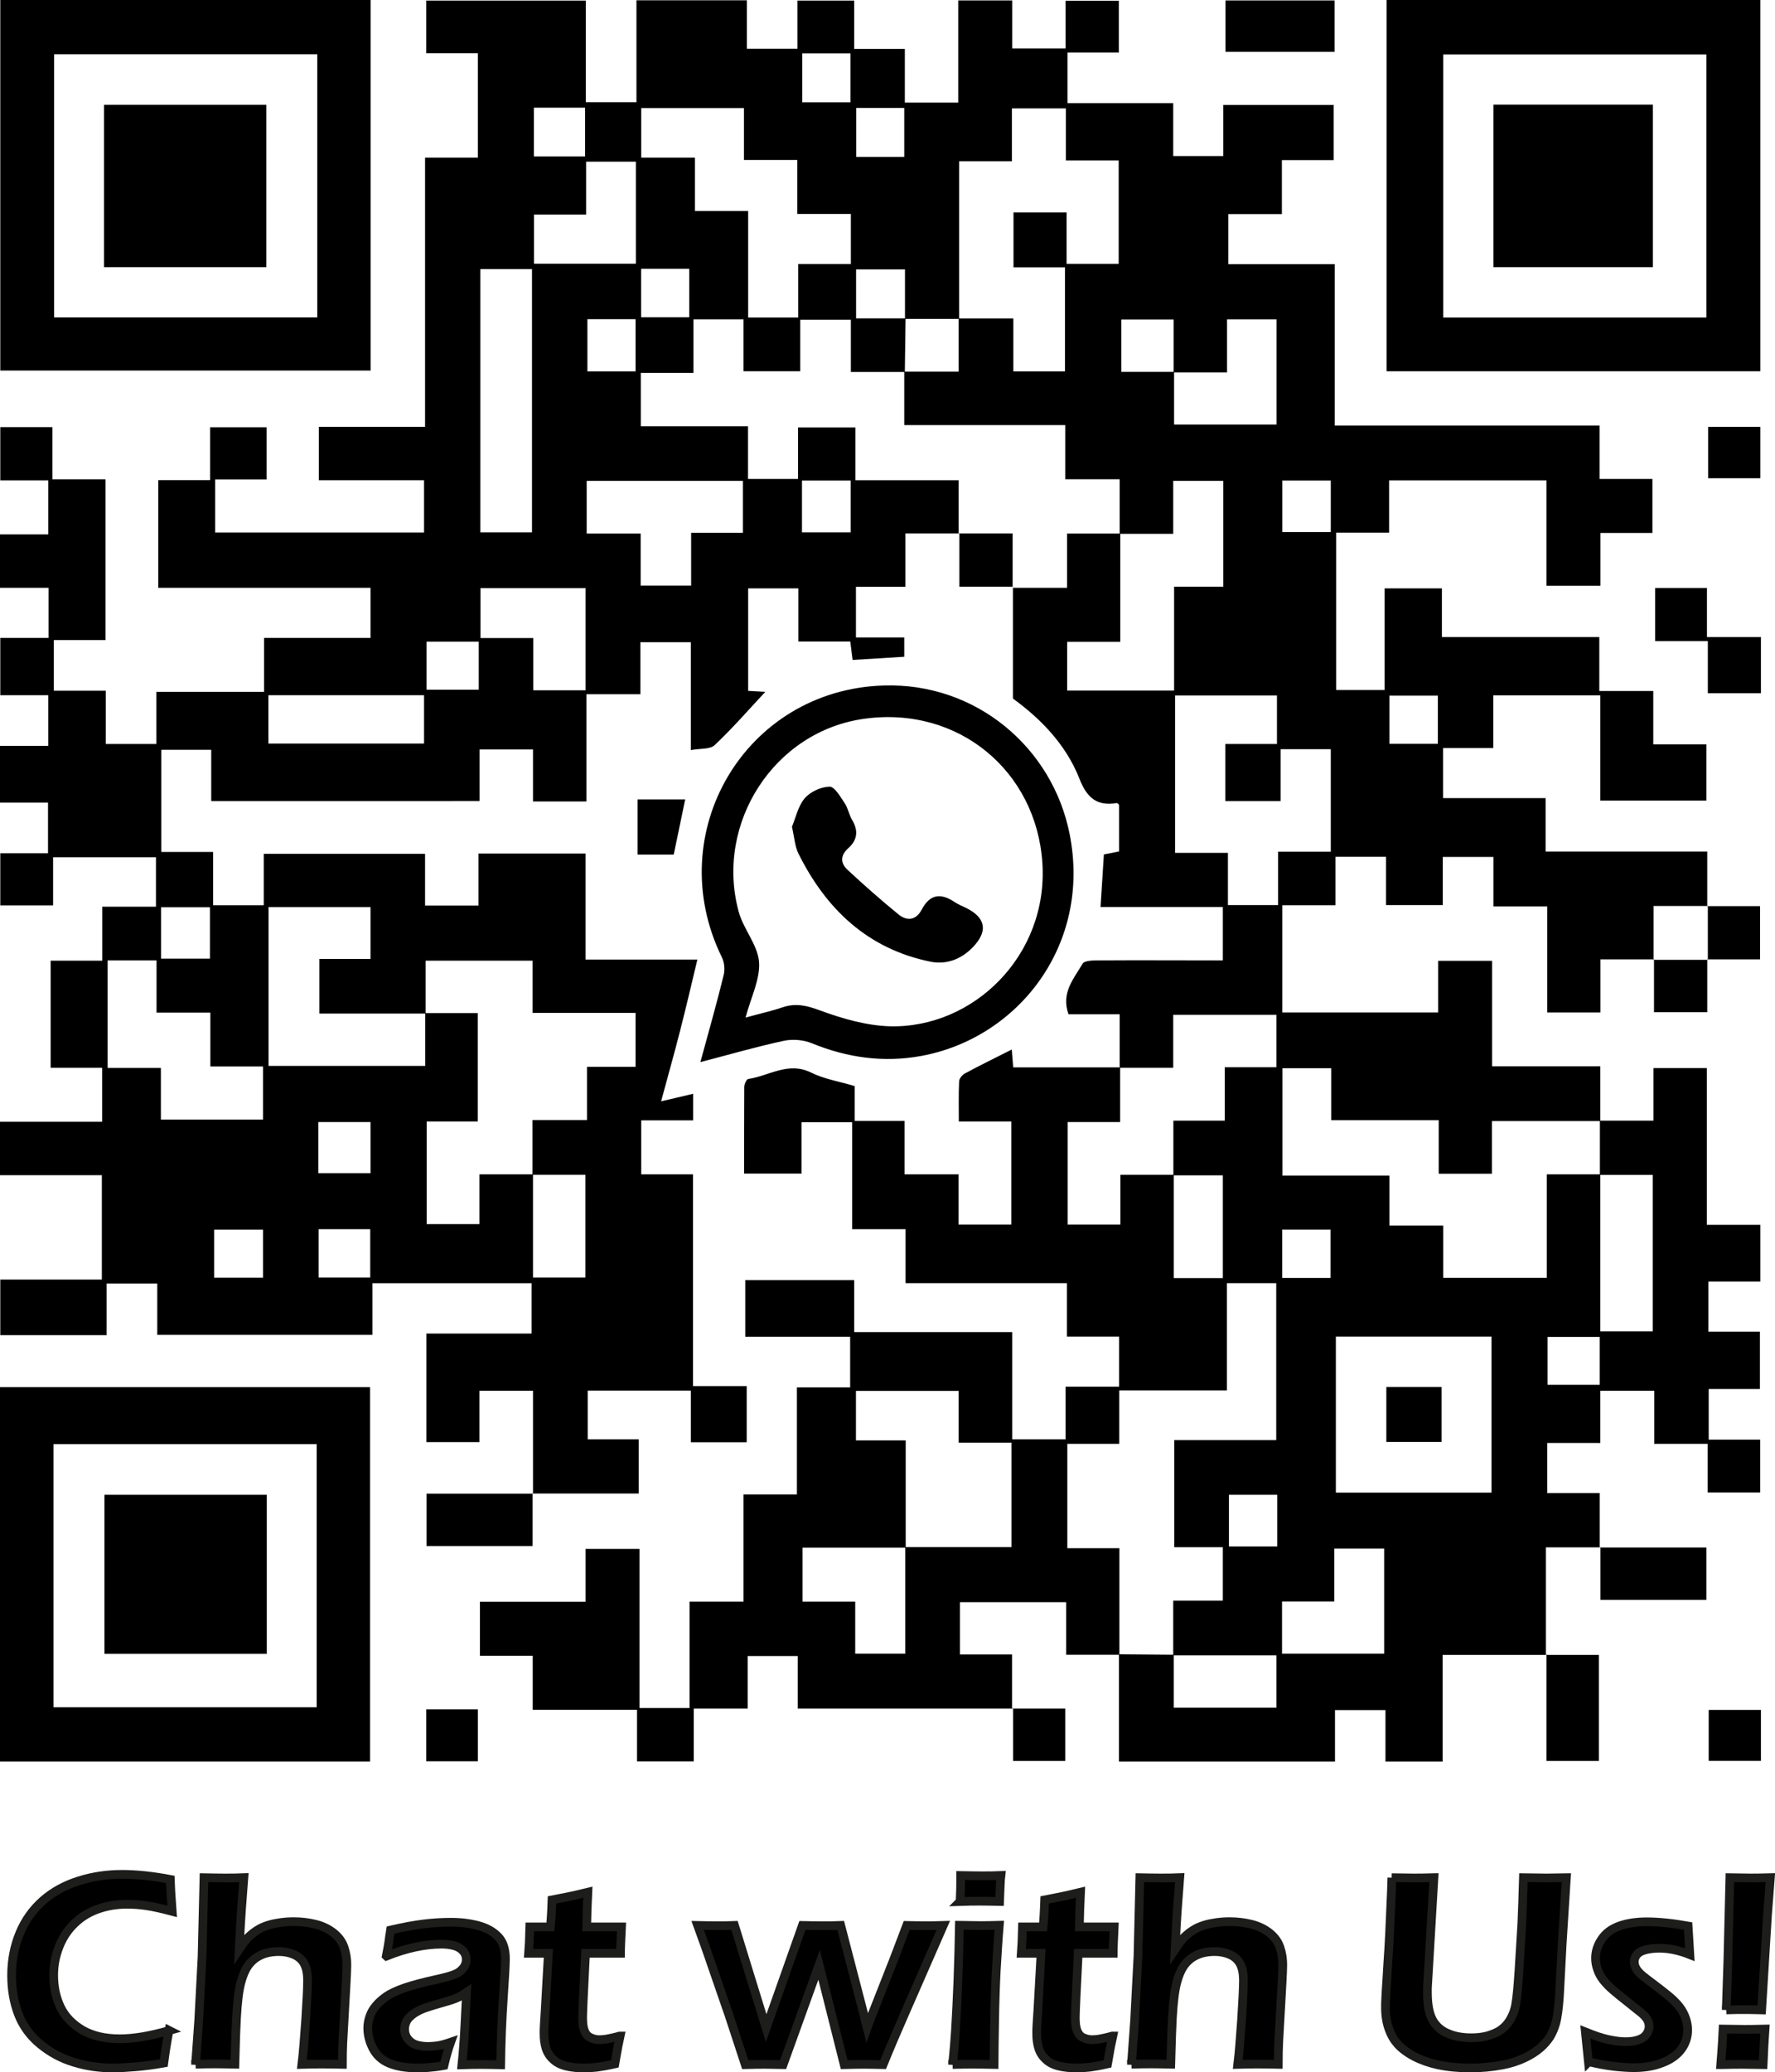
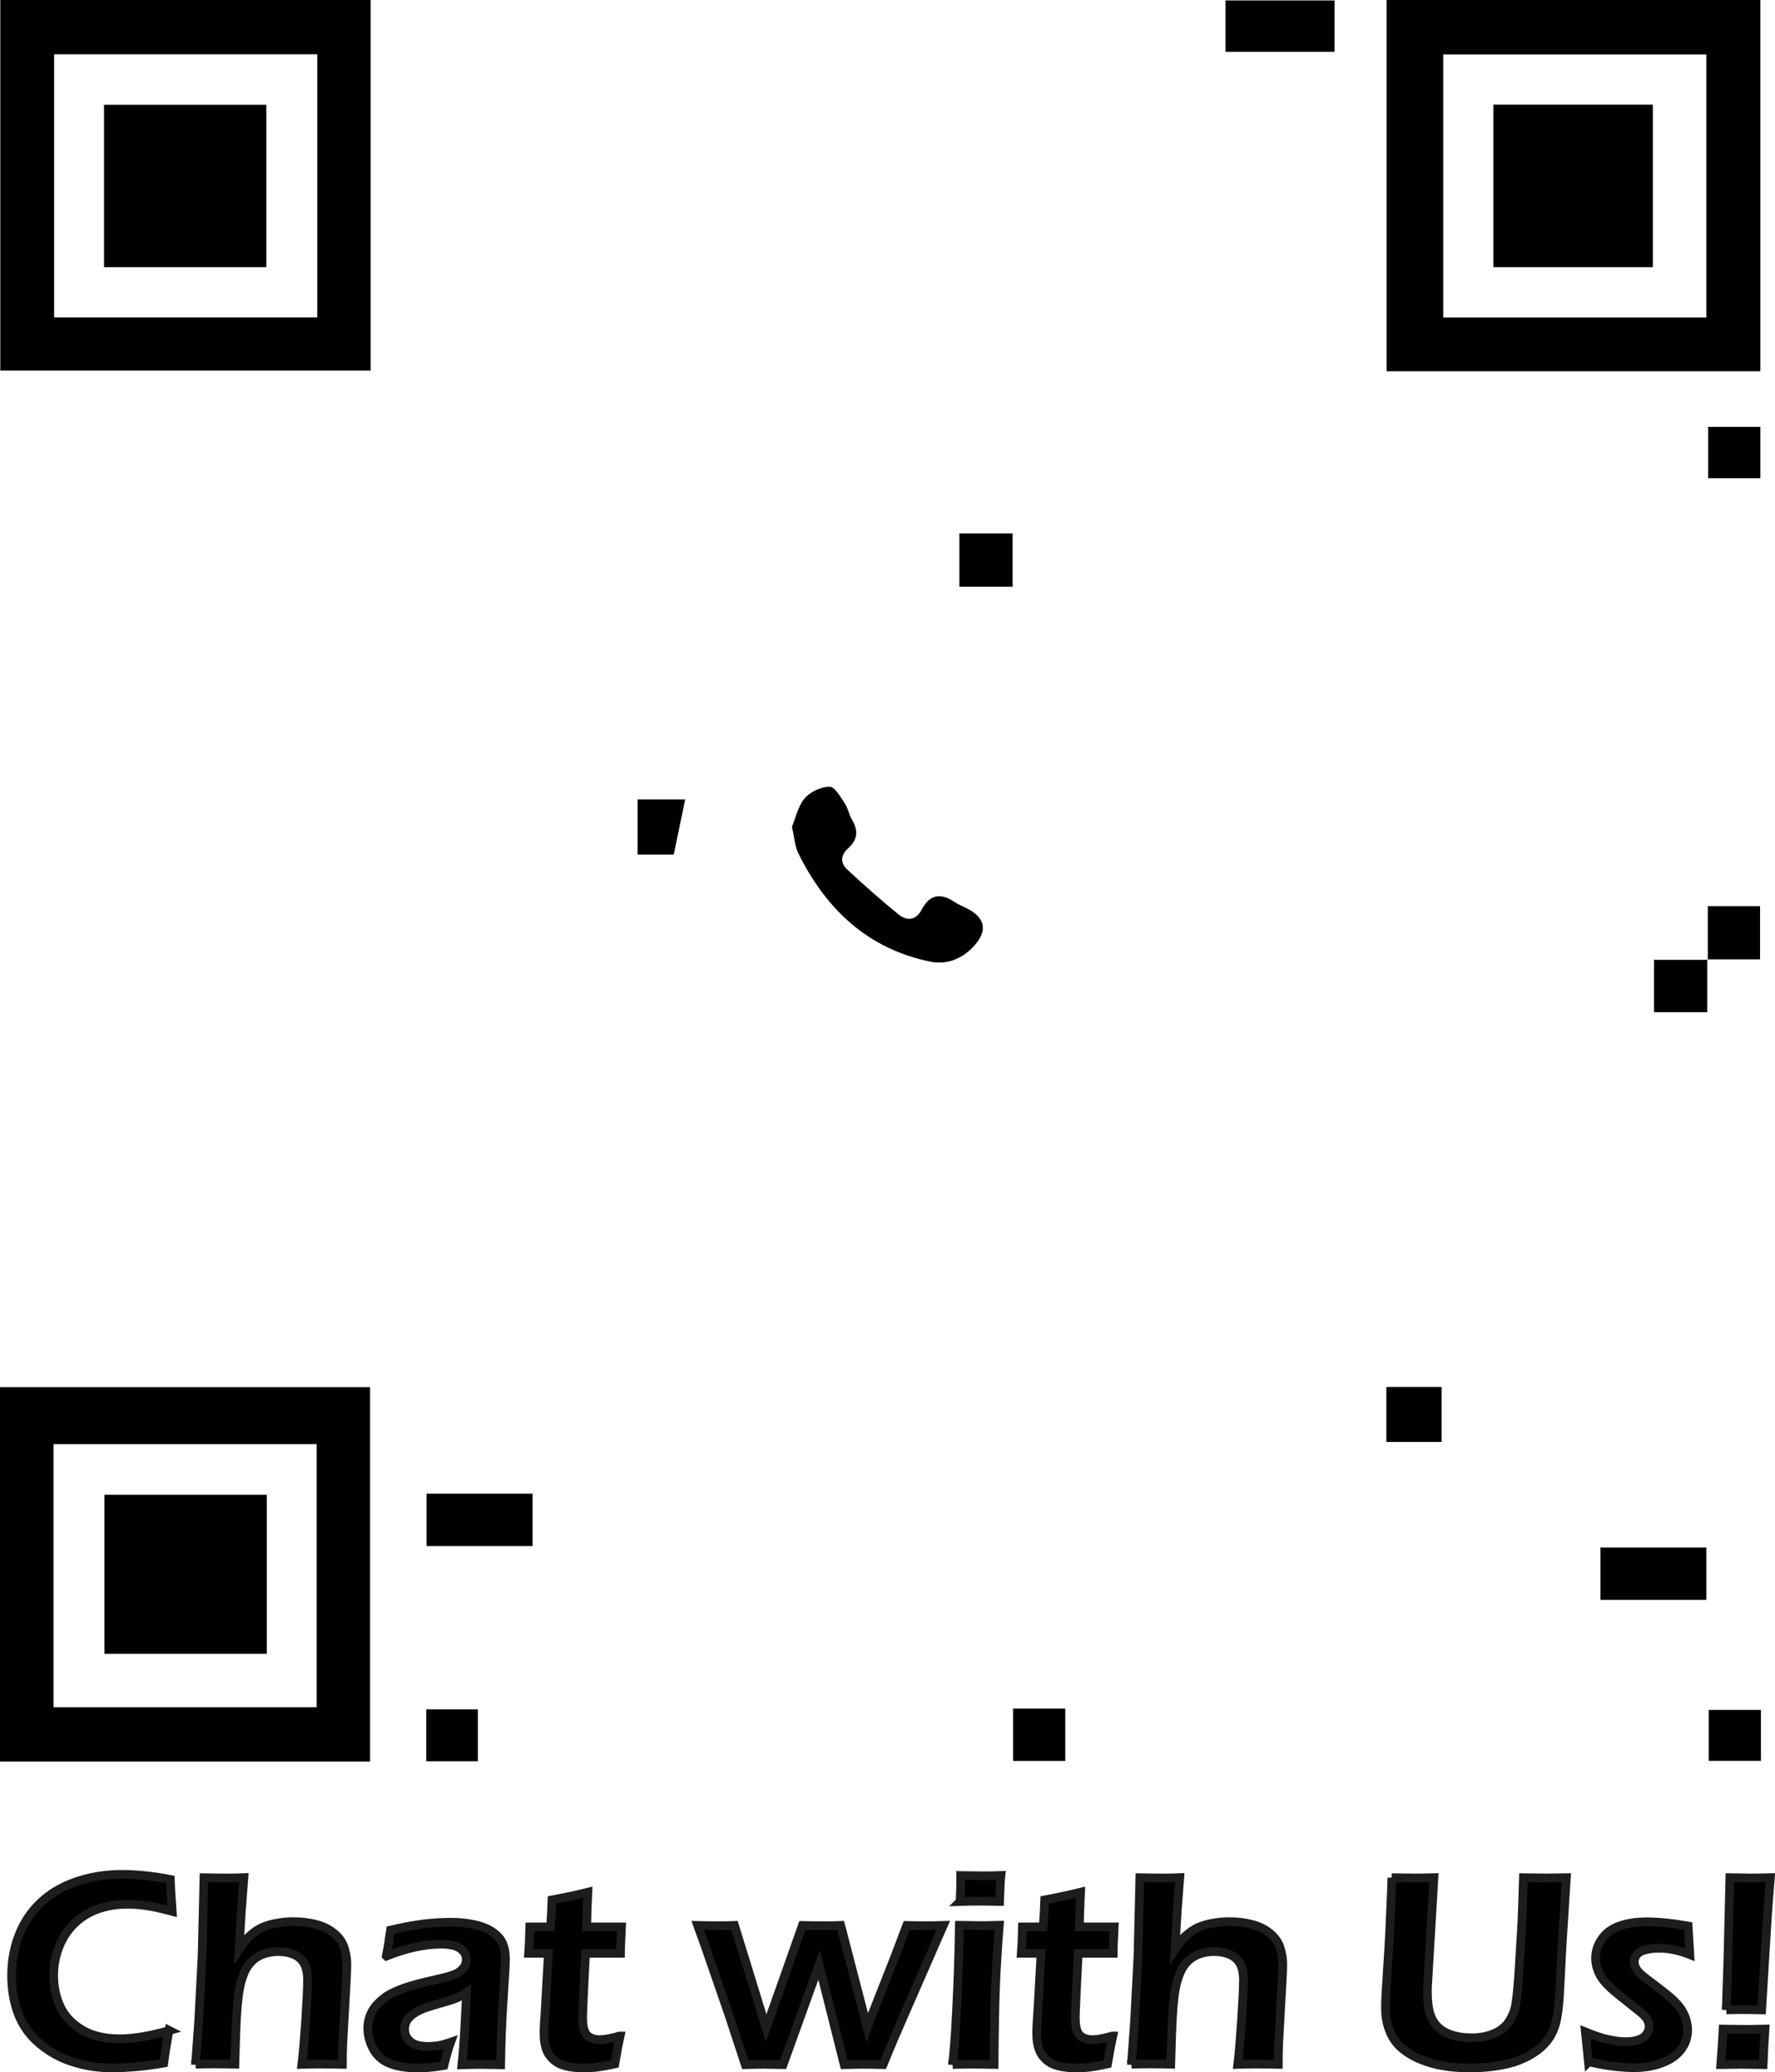
<svg xmlns="http://www.w3.org/2000/svg" id="Capa_1" data-name="Capa 1" viewBox="0 0 122.35 142.77">
  <defs>
    <style>
      .cls-1 {
        stroke-width: 0px;
      }

      .cls-1, .cls-2 {
        fill: #000;
      }

      .cls-2 {
        stroke: #1d1d1b;
        stroke-miterlimit: 10;
        stroke-width: .6px;
      }
    </style>
  </defs>
  <g>
-     <path class="cls-1" d="M114.01,66.1h-3.69v3.66h-3.67v-7.31h-3.71v-3.41h-3.49v3.32h-3.91v-3.33h-3.49v3.34h-3.66v7.39h10.74v-3.56h3.72v7.27h7.46c0,1.34,0,2.55,0,3.77-2.45,0-4.9,0-7.47,0v3.63h-3.67v-3.69h-7.41v-3.58h-3.36v7.4h7.37v3.44h3.71v3.6h7.14v-7.13c1.31,0,2.5,0,3.69,0,0,3.6,0,7.2,0,10.82h3.61v-10.78h-3.64c0-1.25,0-2.49,0-3.74h3.69v-3.62h3.68v10.8h3.69v3.91h-3.58v3.45h3.55v3.95h-3.53v3.49h3.55v3.64h-3.62v-3.35h-3.68v-3.66h-3.72v3.6h-3.66v3.45h3.62v3.77l.03-.03h-3.74v7.44l.03-.03h-7.15v7.35h-3.94v-3.55h-3.48v3.55h-14.89c0-2.5,0-4.95,0-7.39,1.26.01,2.52.02,3.78.03,0,1.21,0,2.43,0,3.65h7.07v-3.61h-7.11v-3.77h3.42v-3.68h-3.35v-7.38h7.03v-10.81h-3.4v7.39h-7.42v3.68h-3.58v7.19h3.59v7.34h-3.67v-3.62h-7.32v3.6h3.59v3.76l.03-.03h-14.8v-3.62h-3.45v3.62h-3.72v3.64h-3.91v-3.56h-7.19v-3.72h-3.64v-3.72h7.28v-3.64h3.72v10.96h3.45v-7.33h3.72v-7.38h3.68v-7.38h3.67v-3.49h-7.23v-3.9h7.51v3.58h10.89v7.39h3.68v-3.63h3.69v-3.45h-3.6v-3.68h-11.12v-3.72h-3.68v-7.37h-3.49v3.54h-3.96c0-1.99,0-3.98.01-5.97,0-.19.16-.54.28-.55,1.43-.21,2.75-1.22,4.33-.44.9.45,1.95.61,3,.93v2.4h3.44v3.68h3.72v3.46h3.64v-7.1h-3.62c0-1-.02-1.88.02-2.75,0-.2.21-.46.4-.56,1.04-.56,2.1-1.08,3.23-1.65.03.4.06.77.1,1.23,2.46,0,4.91,0,7.37,0,0,1.22,0,2.43,0,3.77h-3.62v7.06h3.64v-3.43c1.31,0,2.5,0,3.68,0,0,2.37,0,4.74,0,7.12h3.38v-7.08h-3.41v-3.77h3.54v-3.68h3.56v-3.61h-7.11v3.65h-3.69v-3.69h-3.53c-.53-1.49.38-2.46.97-3.48.12-.21.68-.23,1.04-.23,2.85-.02,5.7,0,8.63,0v-3.68h-8.43c.08-1.25.15-2.39.23-3.62.28-.05.64-.12,1.05-.21v-3.2s-.11-.14-.16-.13c-1.38.23-2.07-.37-2.58-1.69-.95-2.41-2.76-4.19-4.58-5.51v-7.66l-.03.03h3.76v-3.74c1.31,0,2.49,0,3.67,0,0,2.45,0,4.89,0,7.46h-3.66v3.36h7.37v-7.16h3.39v-7.29h-3.45v3.65h-3.69v-3.76h-3.75v-3.73h-11.1c0-1.3,0-2.49,0-3.68,1.24,0,2.48,0,3.75,0v-3.67h3.77v3.65h3.56v-7.17h-3.55v-3.78h3.66v3.54h3.59v-7.13h-3.64v-3.58h-3.72v3.64h-3.64c0,3.71,0,7.28,0,10.86-1.24,0-2.49,0-3.73,0,0-1.14,0-2.27,0-3.41h-3.37v3.38h3.41l-.05,3.69h-3.72v-3.6h-3.49v3.55h-3.91v-3.58h-3.45v3.69h-3.63v3.68h7.39v3.63h3.45v-3.55h3.95v3.64h7.12v3.69l.03-.03h-3.7v3.68h-3.41v3.49h3.33v1.33c-1.15.07-2.32.14-3.56.22-.05-.38-.1-.79-.16-1.27h-3.58v-3.66h-3.46v7.06c.45.03.87.05,1.18.07-1.13,1.21-2.25,2.5-3.49,3.67-.32.3-.99.22-1.64.34v-7.43h-3.48v3.58h-3.72v7.39h-3.68v-3.58h-3.68v3.55H14.56v-3.53h-3.44v7.04h3.57v3.67h3.49v-3.54h11.12v3.56h3.68v-3.58h7.38v7.3h7.71c-.42,1.76-.79,3.34-1.19,4.9-.4,1.58-.85,3.15-1.31,4.87.84-.2,1.49-.35,2.21-.52v1.83h-3.58v3.72h3.57v14.59h3.7v3.87h-3.85v-3.56h-7.11v3.36h3.52v3.73h-7.32l.03.03v-7.11h-3.69v3.54h-3.66v-7.48h7.25v-3.47h-10.97v3.56h-14.83v-3.54h-3.49v3.56H.02v-3.83h7v-7.19H0v-3.68h7.04v-3.72h-3.55v-7.38h3.56v-3.72h3.7v-3.41H3.66v3.32H.02v-3.59h3.29v-3.49H0v-3.91h3.33v-3.49H.02v-3.95h3.33v-3.45H0v-3.68h3.33v-3.72H.02v-3.67h3.59v3.59h3.66v11.08h-3.56v3.49h3.58v3.67h3.49v-3.59h7.42v-3.72h7.34v-3.45h-14.63v-7.42h3.57v-3.64h3.9v3.59h-3.55v3.66h14.4v-3.6h-7.25v-3.68h7.32V10.86h3.64V3.67h-3.56V.04h11v7h3.49V.02h7.61v3.34h3.49V.04h3.91v3.33h3.49v3.7h3.68V.03h3.72v3.31h3.68V.05h3.67v3.57h-3.54v3.49h7.29v3.64h3.45v-3.52h7.61v3.8h-3.57v3.72h-3.69v3.45h7.33v11.12h18.26v3.68h3.64v3.72h-3.58v3.64h-3.72v-7.26h-10.85v3.6h-3.65v10.84h3.34v-7h3.95v3.35h10.85v3.72h3.72v3.68h3.66v3.87h-7.31v-7.25h-7.38v3.63h-3.46v3.45h7.07v3.68h11.14v3.78l.03-.03h-3.73v3.73l.03-.03ZM80.9,25.65v-3.64h-3.61v3.61h3.64v3.63h7.06v-7.25h-3.41v3.66c-1.31,0-2.5,0-3.69,0ZM62.39,106.59h7.33v-7.19h-3.64v-3.57h-7.08v3.41h3.43c0,2.55,0,4.97,0,7.39h-7.11v3.72h3.63v3.59h3.45v-7.34ZM29.31,69.8h3.62v7.47h-3.52v7.07h3.64v-3.43c1.32,0,2.5,0,3.69,0v7.11h3.61v-7.08h-3.65v-3.77h3.76v-3.67h3.35v-3.71h-7.1v-3.6h-7.37c0,1.26,0,2.45,0,3.64h-7.33v-3.76h3.53v-3.57h-7.03v10.94h10.8v-3.65ZM92.08,92.09v10.75h10.73v-10.75h-10.73ZM88.1,62.37v-3.69h3.63v-7.06h-3.46v3.57h-3.81v-3.93h3.56v-3.34h-7.02v10.84h3.64v3.6h3.45ZM51.57,14.54v7.34h3.45v-3.69h3.63v-3.45h-3.69v-3.72h-3.68v-3.57h-7.08v3.41h3.7v3.68h3.68ZM36.67,18.54h-3.56v18.14h3.56v-18.14ZM7.42,66.17v7.41h3.67v3.56h7.04v-3.66h-3.63v-3.71h-3.71v-3.6h-3.36ZM40.44,36.76h3.72v3.59h3.48v-3.64h3.57v-3.58h-10.77v3.63ZM40.36,47.56v-7.04h-7.24v3.44h3.64v3.6h3.6ZM88.37,113.94h7.04v-7.24h-3.44v3.64h-3.6v3.6ZM18.5,51.23h10.73v-3.33h-10.73v3.33ZM40.39,14.78h-3.58v3.39h7.02v-7.03h-3.43v3.64ZM21.94,80.83h3.6v-3.52h-3.6v3.52ZM21.96,88.02h3.56v-3.33h-3.56v3.33ZM33,44.21h-3.6v3.31h3.6v-3.31ZM110.27,92.11h-3.6v3.3h3.6v-3.3ZM91.73,33.11h-3.34v3.55h3.34v-3.55ZM55.28,36.68h3.36v-3.57h-3.36v3.57ZM88.04,102.99h-3.33v3.56h3.33v-3.56ZM43.81,25.59v-3.6h-3.32v3.6h3.32ZM40.33,10.78v-3.36h-3.53v3.36h3.53ZM14.47,62.51h-3.37v3.54h3.37v-3.54ZM14.76,88.03h3.37v-3.31h-3.37v3.31ZM91.71,88.05v-3.33h-3.33v3.33h3.33ZM95.77,51.25h3.34v-3.32h-3.34v3.32ZM44.19,18.52v3.34h3.32v-3.34h-3.32ZM62.33,10.81v-3.37h-3.31v3.37h3.31ZM55.3,3.68v3.37h3.32v-3.37h-3.32Z" />
    <path class="cls-1" d="M95.58,0h25.76v25.58h-25.76V0ZM117.62,21.88V3.75h-18.14v18.13h18.14Z" />
    <path class="cls-1" d="M25.52,121.37H0v-25.8h25.51v25.8ZM3.69,117.63h18.14v-18.13H3.69v18.13Z" />
    <path class="cls-1" d="M.02,0h25.53v25.53H.02V0ZM21.87,3.74H3.73v18.13h18.14V3.74Z" />
-     <path class="cls-1" d="M48.28,73.17c.58-2.14,1.13-4.05,1.6-5.98.1-.39.05-.9-.13-1.25-4.18-8.55,1.6-18.4,11.14-18.71,6.38-.21,11.66,4.27,12.84,10.24,1.51,7.65-3.56,14.05-10.21,15.28-2.6.48-5.11.13-7.56-.87-.58-.24-1.32-.3-1.93-.17-1.86.4-3.69.93-5.76,1.47ZM51.39,70.11c1.01-.28,1.8-.45,2.56-.71.92-.31,1.7-.11,2.61.23,1.52.56,3.17,1.03,4.77,1.08,5.76.15,10.94-4.88,10.52-11.26-.42-6.32-5.77-10.82-12.26-9.93-6.23.85-10.31,7.2-8.68,13.27.32,1.21,1.31,2.29,1.41,3.48.09,1.18-.55,2.42-.93,3.84Z" />
-     <path class="cls-1" d="M121.38,43.89v3.87h-3.66v-3.59h-3.63v-3.66h3.57v3.38h3.73Z" />
    <path class="cls-1" d="M91.99.03v3.54h-7.52V.03h7.52Z" />
    <path class="cls-1" d="M36.71,102.88v3.64h-7.31v-3.61c2.46,0,4.9,0,7.35,0,0,0-.03-.03-.03-.03Z" />
    <path class="cls-1" d="M110.28,106.62h7.34v3.61h-7.3c0-1.22,0-2.43,0-3.64,0,0-.03.03-.03.03Z" />
-     <path class="cls-1" d="M106.57,114.02h3.64v7.31h-3.61c0-2.46,0-4.9,0-7.35,0,0-.03.03-.03.03Z" />
    <path class="cls-1" d="M117.68,66.1v3.64h-3.67v-3.64s-.03.03-.03.03h3.73s-.04-.03-.04-.03Z" />
    <path class="cls-1" d="M117.68,62.43h3.64v3.67c-1.21,0-2.43,0-3.64,0l.04.03c0-1.24,0-2.49,0-3.73l-.03.03Z" />
    <path class="cls-1" d="M121.38,117.81v3.51h-3.6v-3.51h3.6Z" />
    <path class="cls-1" d="M69.83,40.42h-3.7c0-1.27,0-2.49,0-3.7,0,0-.03.03-.03.03h3.7v3.7l.03-.03Z" />
    <path class="cls-1" d="M117.74,32.95v-3.54h3.6v3.54h-3.6Z" />
    <path class="cls-1" d="M29.38,117.77h3.56v3.58h-3.56v-3.58Z" />
    <path class="cls-1" d="M69.79,117.72h3.64v3.61h-3.6c0-1.22,0-2.43,0-3.65,0,0-.03.03-.03.03Z" />
    <path class="cls-1" d="M43.95,58.88v-3.8h3.28c-.26,1.24-.52,2.49-.79,3.8h-2.49Z" />
    <path class="cls-1" d="M99.37,95.56v3.79h-3.81v-3.79h3.81Z" />
    <path class="cls-1" d="M102.94,18.4V7.21h10.99v11.2h-10.99Z" />
-     <path class="cls-1" d="M18.39,102.99v10.96H7.2v-10.96h11.19Z" />
+     <path class="cls-1" d="M18.39,102.99v10.96H7.2v-10.96Z" />
    <path class="cls-1" d="M18.36,18.41H7.17V7.22h11.19v11.19Z" />
    <path class="cls-1" d="M54.59,56.96c.25-.59.41-1.4.87-1.95.39-.46,1.13-.8,1.73-.81.34,0,.75.71,1.04,1.15.23.34.29.79.51,1.15.44.74.36,1.38-.27,1.94-.55.49-.55,1.02-.06,1.48,1.14,1.06,2.31,2.09,3.52,3.08.59.48,1.21.42,1.61-.34.56-1.06,1.31-1.15,2.26-.51.25.17.55.28.82.42,1.24.62,1.48,1.48.61,2.5-.79.93-1.88,1.43-3.09,1.19-4.32-.88-7.19-3.61-9.1-7.44-.25-.5-.28-1.11-.45-1.85Z" />
  </g>
  <g>
    <path class="cls-2" d="M11.65,139.89c-.14.74-.26,1.48-.36,2.25-.72.13-1.37.21-1.97.26-.6.05-1.11.08-1.54.08-.94,0-1.84-.13-2.7-.4-.86-.26-1.63-.68-2.32-1.25-.69-.57-1.19-1.26-1.5-2.07-.31-.81-.46-1.7-.46-2.66,0-1.04.19-2.01.56-2.9s.9-1.63,1.6-2.25c.69-.61,1.52-1.06,2.47-1.36.95-.3,1.94-.45,2.97-.45s2.13.12,3.34.35c.02.56.04.96.06,1.19l.07,1.01c-.71-.19-1.3-.32-1.77-.39s-.92-.1-1.35-.1c-.67,0-1.32.1-1.94.31-.62.21-1.17.53-1.64.98-.48.45-.84.99-1.09,1.62-.25.63-.38,1.29-.38,1.98,0,.82.16,1.55.47,2.2s.82,1.17,1.51,1.58c.7.4,1.55.6,2.58.6.95,0,2.08-.19,3.41-.57Z" />
    <path class="cls-2" d="M13.48,142.25l.22-3.07.23-4.39.13-5.42c.55.01,1.01.02,1.38.02.48,0,.94,0,1.37-.02l-.17,2.25c-.04.55-.09,1.44-.15,2.67.2-.3.37-.53.5-.68.13-.15.29-.29.45-.42.17-.13.34-.24.51-.33.18-.09.38-.17.62-.24.24-.07.5-.12.79-.16.29-.04.58-.06.89-.06.52,0,1.02.06,1.5.18.48.12.9.32,1.25.6.35.28.59.61.72,1,.13.38.19.78.19,1.19,0,.27-.02.69-.05,1.26l-.23,4.12c-.02.43-.03.92-.03,1.48-.51-.01-.96-.02-1.35-.02-.42,0-.9,0-1.44.02.09-.74.17-1.75.26-3.04.08-1.28.13-2.19.13-2.74,0-.5-.08-.88-.24-1.17-.16-.28-.4-.49-.71-.62-.31-.13-.65-.2-1.02-.2-.48,0-.9.08-1.26.25-.35.16-.65.41-.88.74-.19.27-.36.66-.49,1.16-.14.53-.24,1.35-.3,2.45-.03.54-.07,1.59-.11,3.16-.5-.01-.93-.02-1.28-.02-.34,0-.82,0-1.43.02Z" />
    <path class="cls-2" d="M26.63,134.76c.09-.45.14-.77.17-.95.02-.18.06-.46.12-.83.86-.2,1.61-.34,2.26-.42.65-.08,1.29-.12,1.9-.12.69,0,1.33.08,1.91.24.58.16,1.03.42,1.36.77.33.35.49.86.49,1.52,0,.36-.05,1.27-.15,2.74-.1,1.47-.16,2.99-.18,4.55-.48-.01-.92-.02-1.32-.02s-.83,0-1.35.02c.08-.76.15-1.64.2-2.64l.12-2.35c-.24.16-.42.27-.55.33-.13.06-.27.12-.42.17-.16.05-.43.14-.83.25-.4.11-.71.21-.95.29s-.46.17-.65.28c-.19.1-.35.22-.49.35s-.23.26-.29.41c-.06.14-.09.29-.09.46,0,.26.08.49.23.68.15.19.35.33.58.4s.51.11.82.11c.2,0,.41-.02.64-.05.22-.03.52-.11.9-.24-.13.36-.29.89-.46,1.6-.45.08-.8.12-1.07.14-.26.02-.51.03-.74.03-.79,0-1.44-.11-1.95-.32-.51-.21-.88-.55-1.13-1.02-.24-.46-.36-.93-.36-1.41,0-.27.05-.54.14-.8.09-.26.23-.51.42-.73.18-.22.42-.43.71-.64.29-.2.71-.4,1.25-.59.55-.19,1.27-.38,2.17-.58.24-.05.49-.11.75-.18s.46-.14.62-.21.29-.16.4-.27c.11-.11.2-.22.25-.34.05-.12.08-.24.08-.37,0-.25-.08-.45-.24-.62-.16-.17-.37-.29-.62-.35-.26-.07-.54-.1-.85-.1-1.14,0-2.41.27-3.79.82Z" />
    <path class="cls-2" d="M42.74,140.28c-.08.35-.2.99-.36,1.92-.53.12-.94.19-1.25.23-.3.03-.58.05-.85.05-.47,0-.88-.04-1.25-.13-.37-.09-.67-.24-.91-.47-.24-.22-.4-.48-.49-.78s-.13-.61-.13-.93c0-.08,0-.19,0-.33,0-.14.03-.58.08-1.34l.22-3.92h-1.36c.03-.38.06-.98.08-1.82h1.42c.04-.37.08-.98.11-1.86l1.12-.22c.23-.04.68-.15,1.35-.31-.04.85-.07,1.64-.08,2.39h2.4c-.04.85-.07,1.46-.07,1.82h-2.41c-.13,2.56-.2,4.04-.2,4.44s.04.69.13.91.22.37.41.46c.19.09.39.14.6.14.16,0,.32-.01.5-.04s.48-.09.91-.21Z" />
    <path class="cls-2" d="M51.37,142.25l-1.1-3.35-1.59-4.6-.59-1.64c.48.01.93.02,1.33.02s.78,0,1.21-.02l2.18,7.07,2.5-7.07c.47.01.92.02,1.35.02.45,0,.88,0,1.29-.02l1.62,6.23c.02.09.08.37.2.83l.22-.62s.07-.16.18-.44l1.46-3.71.87-2.29c.48.01.89.02,1.24.02.28,0,.71,0,1.28-.02l-2.59,5.92c-.56,1.27-1.08,2.49-1.56,3.67-.53-.01-.94-.02-1.25-.02s-.79,0-1.43.02l-1.73-6.87c-.09.25-.28.77-.57,1.57l-1.91,5.3c-.54-.01-.94-.02-1.22-.02-.31,0-.77,0-1.39.02Z" />
    <path class="cls-2" d="M65.66,142.25c.1-.94.16-1.73.2-2.37.06-1.01.12-2.17.17-3.48.05-1.31.08-2.56.1-3.75.61.01,1.07.02,1.38.02.28,0,.74,0,1.37-.02-.09,1.09-.15,2.14-.21,3.13-.05.99-.09,2.13-.11,3.41-.02,1.28-.04,2.3-.04,3.05-.57-.01-1.03-.02-1.38-.02-.33,0-.82,0-1.48.02ZM66.18,131.01c.03-.65.04-1.14.04-1.49v-.3c.57.01,1.04.02,1.4.02.49,0,.95,0,1.37-.02-.02.16-.03.34-.04.54l-.05,1.25c-.48-.01-.92-.02-1.32-.02s-.87,0-1.4.02Z" />
    <path class="cls-2" d="M76.7,140.28c-.08.35-.2.99-.36,1.92-.53.12-.94.19-1.25.23-.3.03-.58.05-.85.05-.47,0-.88-.04-1.25-.13-.37-.09-.67-.24-.91-.47-.24-.22-.4-.48-.49-.78s-.13-.61-.13-.93c0-.08,0-.19,0-.33,0-.14.03-.58.08-1.34l.22-3.92h-1.36c.03-.38.06-.98.08-1.82h1.42c.04-.37.08-.98.11-1.86l1.12-.22c.23-.04.68-.15,1.35-.31-.04.85-.07,1.64-.08,2.39h2.4c-.04.85-.07,1.46-.07,1.82h-2.41c-.13,2.56-.2,4.04-.2,4.44s.04.69.13.91.22.37.41.46c.19.09.39.14.6.14.16,0,.32-.01.5-.04s.48-.09.91-.21Z" />
    <path class="cls-2" d="M77.99,142.25l.22-3.07.23-4.39.13-5.42c.55.01,1.01.02,1.38.02.48,0,.94,0,1.37-.02l-.17,2.25c-.04.55-.09,1.44-.15,2.67.2-.3.37-.53.5-.68.13-.15.29-.29.45-.42.17-.13.34-.24.51-.33.18-.09.38-.17.62-.24.24-.07.5-.12.79-.16.29-.04.58-.06.89-.06.52,0,1.02.06,1.5.18.48.12.9.32,1.25.6.35.28.59.61.72,1,.13.38.19.78.19,1.19,0,.27-.02.69-.05,1.26l-.23,4.12c-.02.43-.03.92-.03,1.48-.51-.01-.96-.02-1.35-.02-.42,0-.9,0-1.44.02.09-.74.17-1.75.26-3.04.08-1.28.13-2.19.13-2.74,0-.5-.08-.88-.24-1.17-.16-.28-.4-.49-.71-.62-.31-.13-.65-.2-1.02-.2-.48,0-.9.08-1.26.25-.35.16-.65.41-.88.74-.19.27-.36.66-.49,1.16-.14.53-.24,1.35-.3,2.45-.03.54-.07,1.59-.11,3.16-.5-.01-.93-.02-1.28-.02-.34,0-.82,0-1.43.02Z" />
    <path class="cls-2" d="M95.93,129.37c.73.01,1.22.02,1.48.02.32,0,.8,0,1.43-.02l-.45,7.61c0,.09,0,.18,0,.28,0,.85.12,1.49.36,1.92s.6.74,1.07.93c.47.2,1,.29,1.61.29.38,0,.75-.04,1.09-.13.28-.08.54-.18.77-.31.19-.11.36-.25.5-.4.17-.18.31-.39.42-.63.12-.23.21-.5.26-.79.08-.45.16-1.22.23-2.33l.2-3.28c.04-.96.08-2.01.11-3.16.71.01,1.24.02,1.58.02l1.38-.02-.29,4.55-.19,3.61c-.06.84-.14,1.47-.26,1.89-.1.35-.24.67-.42.96-.18.26-.39.5-.63.71-.31.27-.68.5-1.1.7-.47.22-.97.38-1.5.48-.73.14-1.48.21-2.25.21s-1.53-.07-2.23-.22c-.59-.13-1.13-.32-1.63-.58-.49-.26-.89-.56-1.17-.89-.23-.26-.42-.59-.56-.99-.16-.44-.24-.93-.24-1.47,0-.19,0-.43.02-.73.01-.3.04-.68.07-1.16l.08-1.33c.03-.42.07-1.02.11-1.83l.09-2.05c.03-.56.05-1.18.07-1.86Z" />
    <path class="cls-2" d="M109.49,142.07l-.21-2.07c.62.25,1.14.43,1.57.52s.82.15,1.18.15.66-.04.91-.13c.25-.08.43-.21.55-.38.12-.17.18-.34.18-.52,0-.08,0-.16-.02-.23s-.04-.14-.08-.22c-.04-.08-.09-.15-.14-.21-.05-.07-.13-.14-.22-.23-.09-.08-.23-.19-.41-.33l-.51-.41c-.49-.38-.86-.69-1.12-.91-.26-.22-.47-.45-.65-.67-.18-.23-.31-.47-.4-.73-.09-.25-.14-.51-.14-.78,0-.46.14-.9.42-1.31.28-.42.69-.72,1.22-.91.53-.19,1.16-.29,1.89-.29.82,0,1.77.1,2.85.29l.12,1.97c-.73-.29-1.43-.44-2.1-.44-.36,0-.68.04-.96.11-.27.07-.47.18-.59.33-.12.15-.18.31-.18.5,0,.11.02.21.06.32.04.1.1.21.2.33.09.11.2.22.33.32.12.1.38.3.77.59.39.3.73.56,1.02.8.29.24.53.48.72.72.19.24.33.5.43.78s.15.56.15.84c0,.47-.14.91-.43,1.31s-.73.72-1.31.94c-.58.23-1.24.34-1.96.34-.38,0-.84-.03-1.38-.09s-1.12-.17-1.74-.32Z" />
    <path class="cls-2" d="M118.61,142.25l.06-.78c.02-.23.03-.46.05-.72l.05-.95c.72.01,1.21.02,1.48.02.19,0,.66,0,1.41-.02-.05.7-.09,1.52-.13,2.45l-1.41-.02c-.28,0-.78,0-1.49.02ZM118.99,138.48l.11-3.32.14-5.79c.6.01,1.08.02,1.42.02.27,0,.73,0,1.37-.02l-.2,2.59-.4,6.52c-.45-.01-.82-.02-1.1-.02-.4,0-.85,0-1.34.02Z" />
  </g>
</svg>